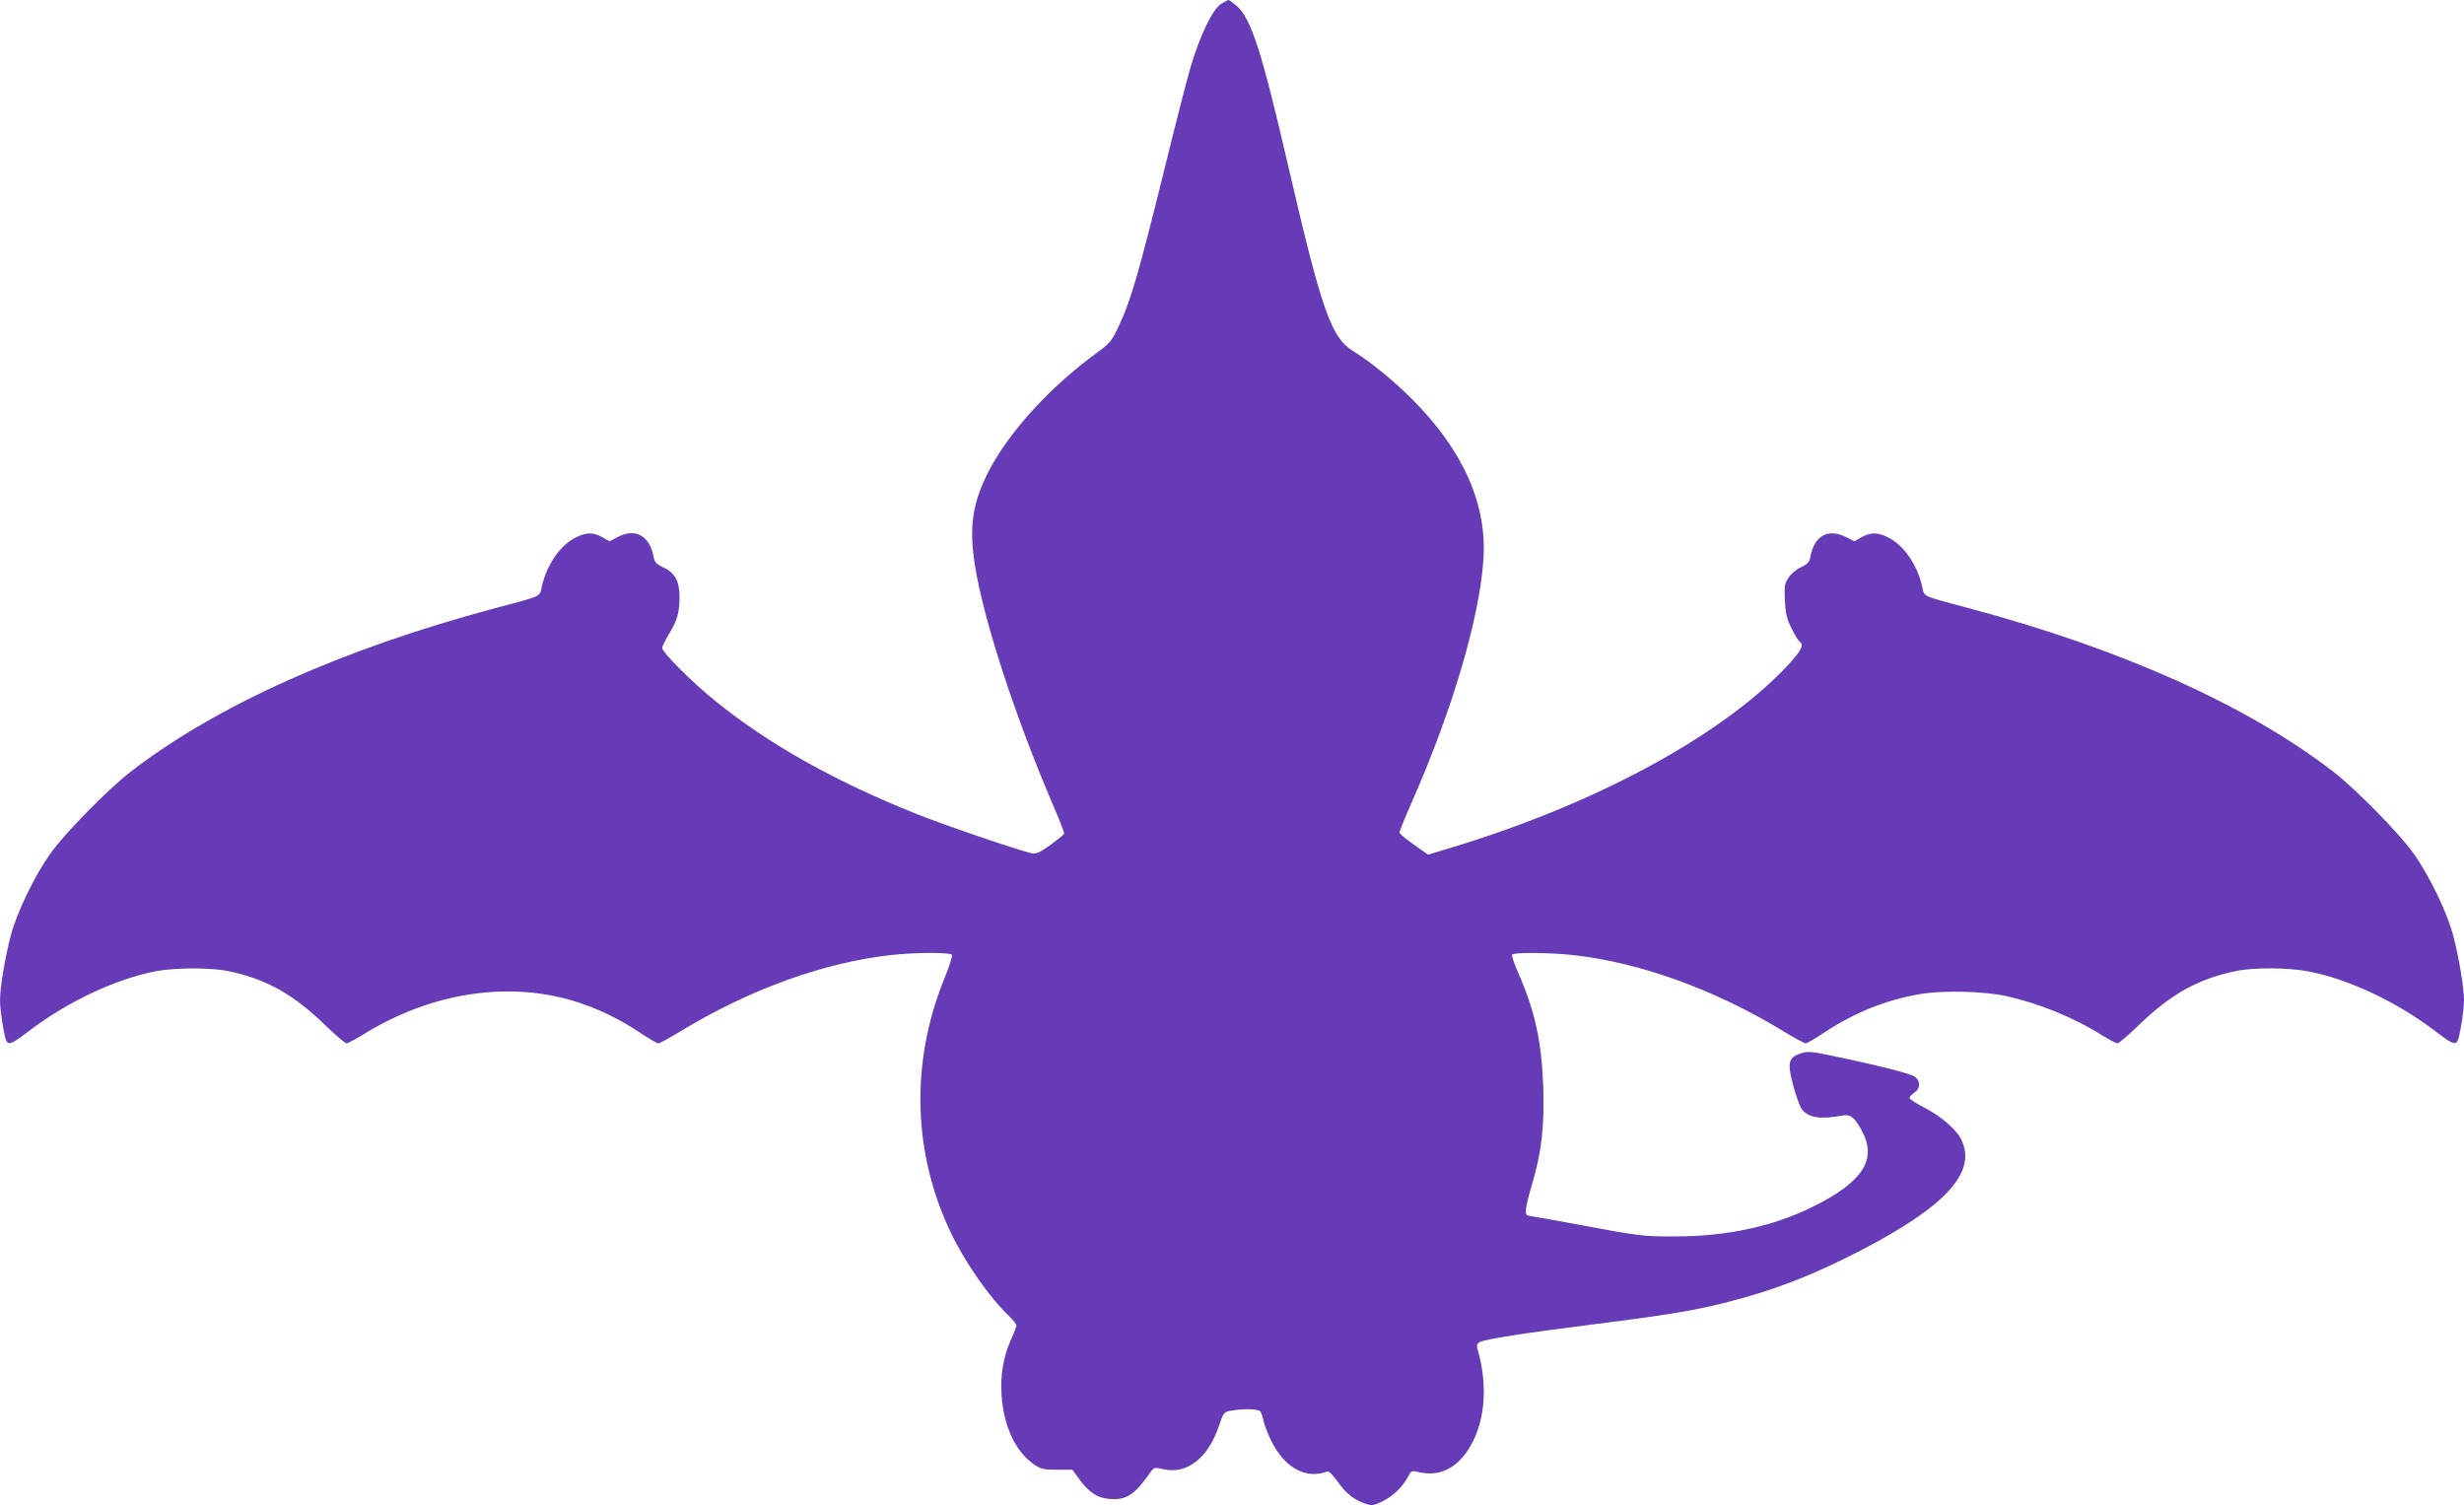
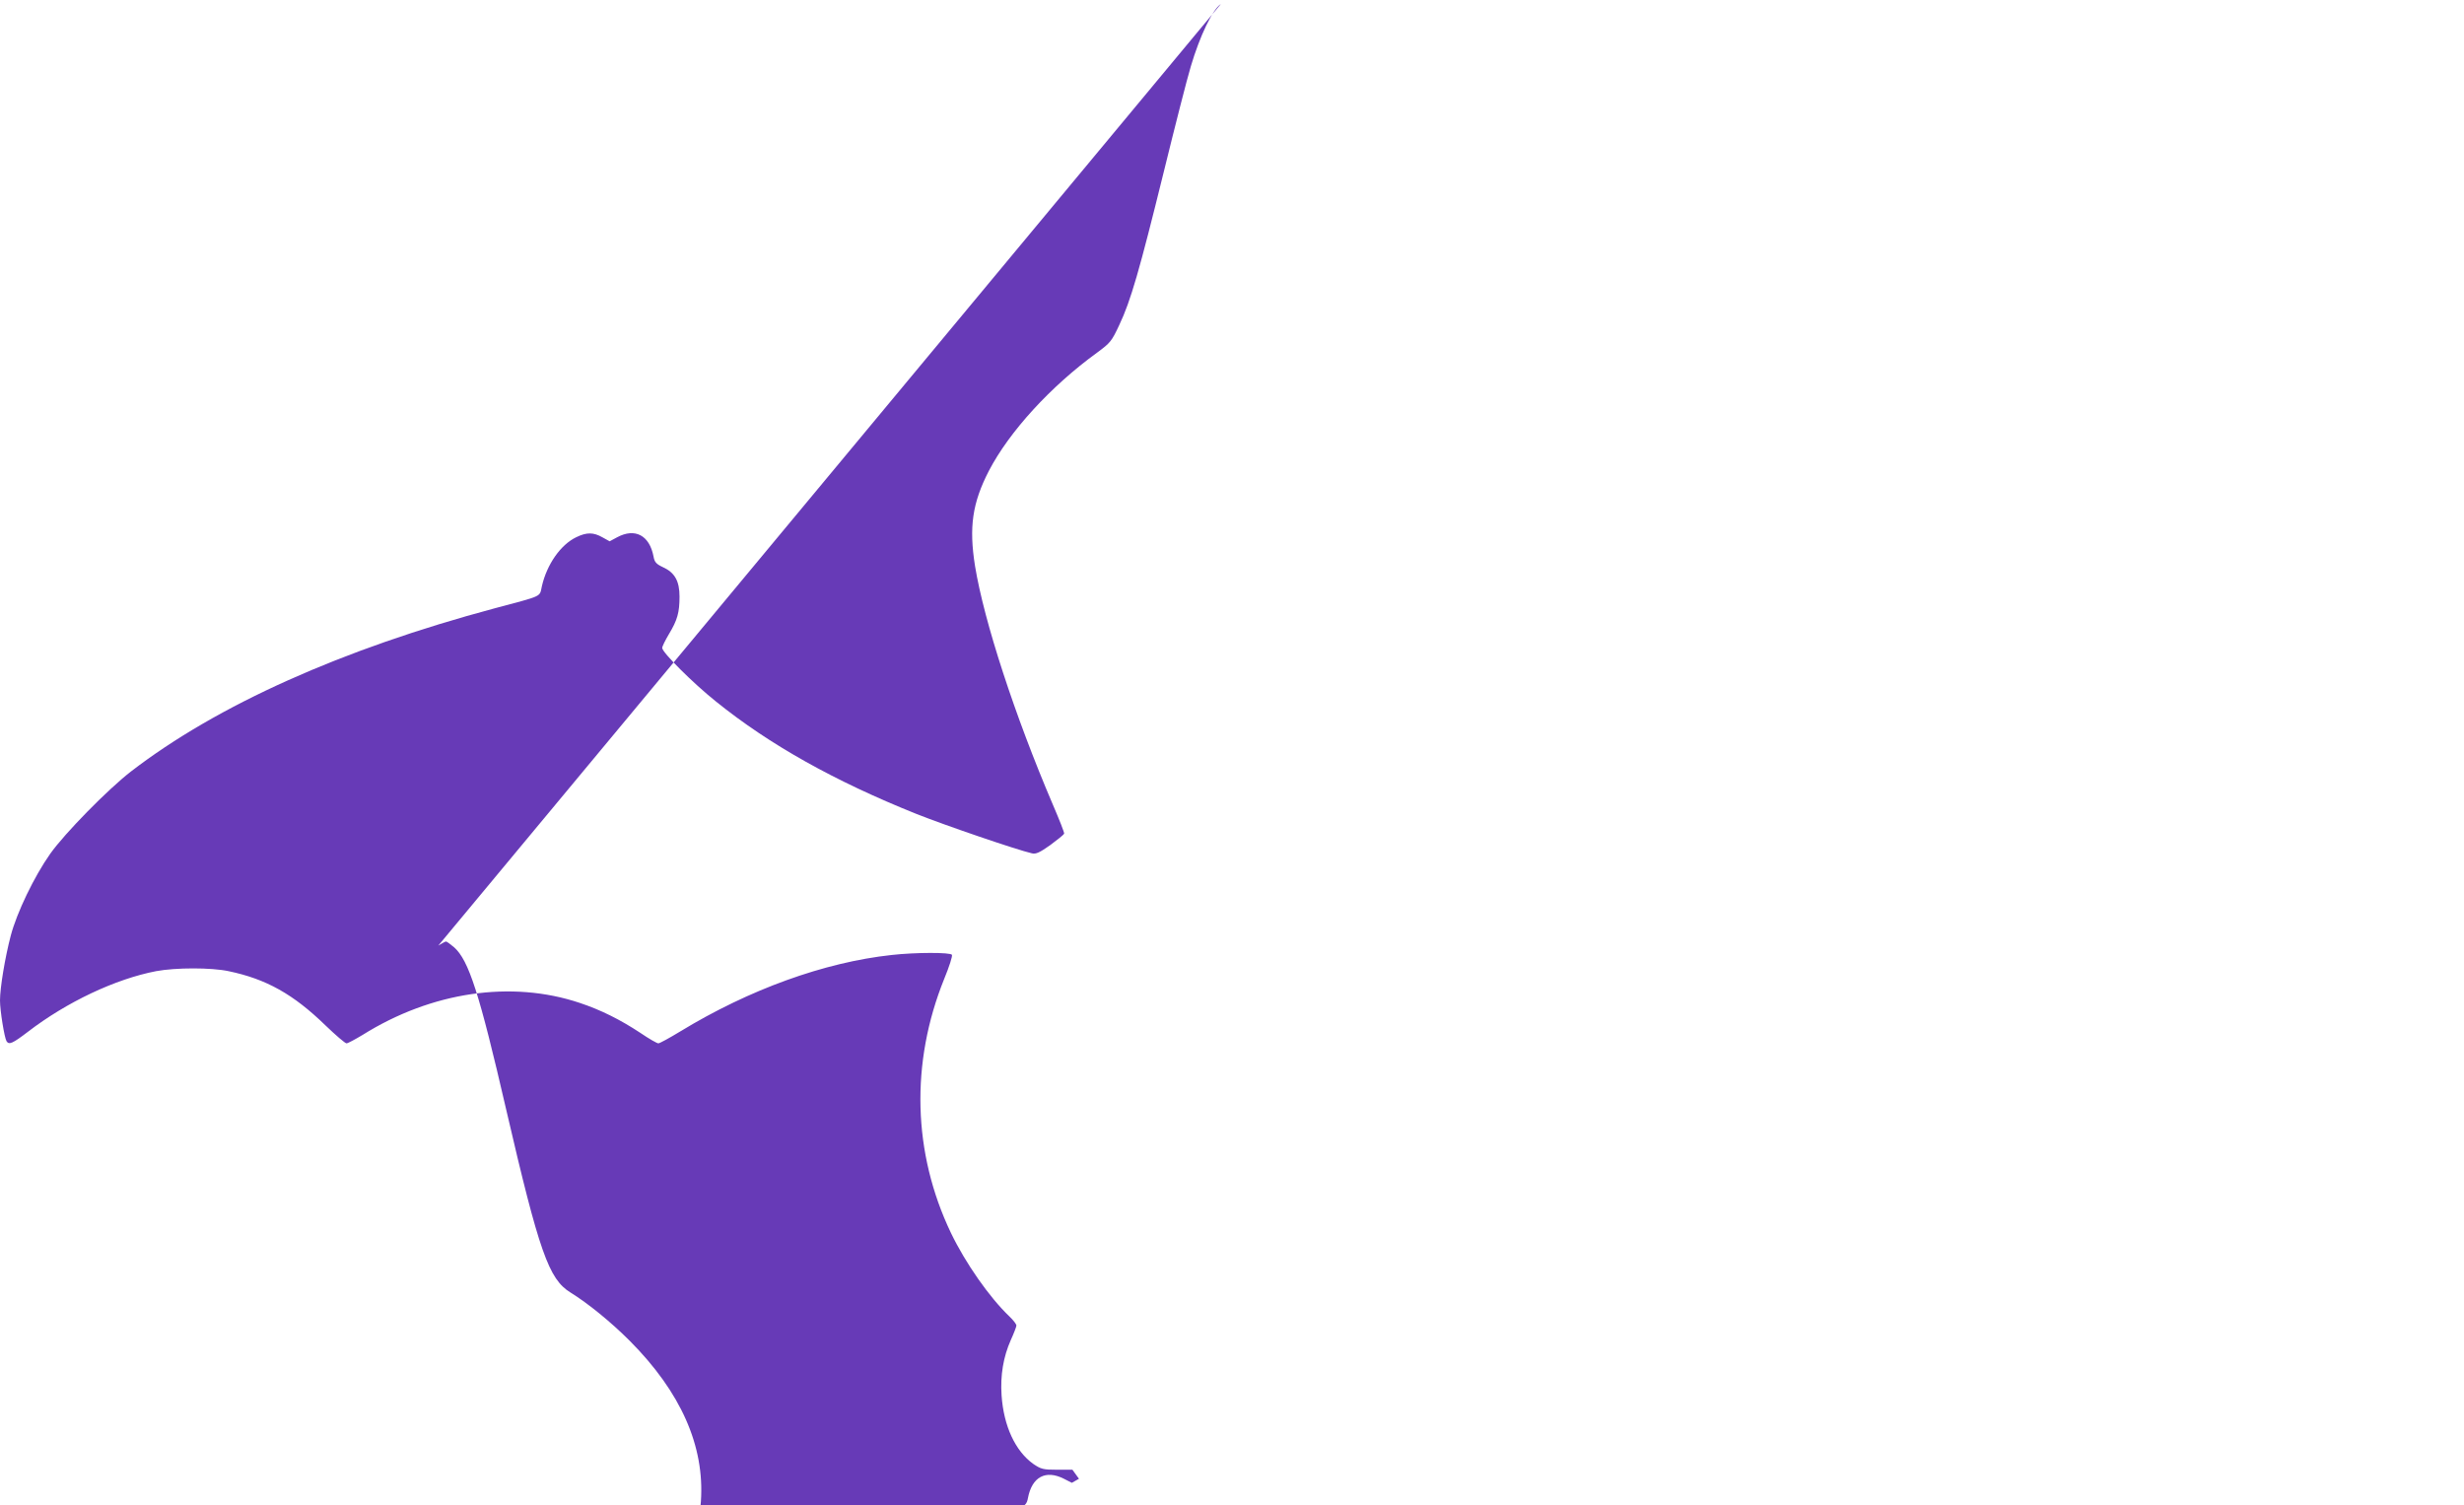
<svg xmlns="http://www.w3.org/2000/svg" version="1.0" width="1280pt" height="782pt" viewBox="0 0 1280 782" preserveAspectRatio="xMidYMid meet">
  <g transform="translate(0,782) scale(0.1,-0.1)" fill="#673ab7" stroke="none">
-     <path d="M6342 7799 c-43 -28 -109 -165 -156 -324 -20 -66 -83 -314 -141 -550 -125 -507 -171 -668 -230 -792 -40 -86 -47 -94 -116 -145 -240 -174 -456 -410 -562 -614 -86 -167 -104 -292 -72 -494 47 -288 207 -778 404 -1239 34 -79 61 -147 59 -152 -2 -5 -34 -31 -72 -59 -55 -39 -75 -48 -95 -43 -79 18 -450 145 -601 205 -424 170 -762 359 -1041 584 -120 96 -279 255 -279 278 0 8 16 40 35 72 44 73 55 112 55 195 0 81 -25 125 -87 153 -34 16 -43 26 -48 55 -21 110 -96 150 -189 100 l-39 -21 -38 21 c-46 26 -81 27 -136 0 -81 -39 -152 -141 -178 -254 -13 -58 9 -47 -245 -115 -792 -212 -1442 -503 -1890 -848 -119 -92 -343 -320 -419 -427 -84 -119 -174 -307 -205 -425 -30 -114 -56 -272 -56 -337 0 -53 23 -194 34 -212 13 -20 31 -12 111 49 202 155 454 274 666 315 102 19 287 19 376 0 197 -41 337 -120 504 -282 53 -51 102 -93 109 -93 7 0 44 20 84 44 358 224 773 285 1128 166 108 -36 209 -86 315 -156 44 -30 86 -54 93 -54 7 0 58 28 114 62 358 218 748 359 1098 397 125 14 305 14 313 1 4 -6 -14 -62 -40 -125 -176 -436 -164 -904 35 -1320 75 -156 200 -335 304 -434 20 -19 36 -40 36 -47 0 -6 -13 -40 -29 -75 -39 -88 -55 -183 -48 -288 11 -159 71 -289 165 -356 40 -27 51 -30 123 -30 l80 0 34 -47 c53 -73 97 -101 163 -105 85 -6 128 23 212 144 14 20 19 21 67 10 121 -26 230 60 286 228 23 68 25 70 63 77 64 11 141 9 151 -4 6 -7 13 -30 17 -50 4 -20 22 -68 42 -107 69 -137 179 -197 289 -155 8 3 29 -18 54 -53 43 -61 82 -93 143 -114 34 -12 42 -11 88 11 54 25 108 77 135 130 15 29 19 31 48 24 104 -26 192 10 258 106 93 136 113 334 53 537 -4 15 0 24 13 31 27 15 232 47 588 92 376 47 518 71 676 110 260 65 455 140 719 276 436 227 597 402 521 569 -24 54 -105 125 -196 172 -41 21 -75 43 -75 49 0 7 11 19 25 28 30 20 33 56 5 81 -19 17 -198 62 -455 115 -87 18 -105 19 -140 8 -65 -21 -71 -48 -40 -165 14 -54 34 -109 44 -123 34 -47 95 -56 212 -35 43 8 66 -11 106 -89 73 -144 -6 -260 -262 -386 -205 -101 -445 -153 -710 -153 -168 -1 -189 2 -515 63 -113 21 -218 40 -235 42 -26 3 -30 7 -28 33 0 17 15 77 32 134 49 165 64 297 58 501 -8 237 -43 400 -133 603 -19 43 -32 83 -29 88 8 12 193 11 313 -2 350 -38 740 -179 1098 -397 56 -34 107 -62 114 -62 7 0 49 24 93 54 163 107 322 171 502 202 118 20 327 15 445 -10 168 -37 350 -110 496 -202 40 -24 77 -44 84 -44 7 0 56 42 109 93 167 162 307 241 504 282 90 20 274 19 377 -1 209 -39 465 -160 665 -314 80 -61 98 -69 111 -49 11 18 34 159 34 212 0 65 -26 223 -56 337 -31 118 -121 306 -205 425 -76 107 -300 335 -419 427 -448 345 -1098 636 -1890 848 -254 68 -232 57 -245 115 -26 113 -97 215 -178 254 -55 27 -90 26 -137 0 l-37 -21 -41 21 c-95 48 -166 10 -187 -100 -5 -29 -14 -39 -48 -55 -23 -10 -53 -35 -65 -54 -22 -31 -23 -44 -20 -120 4 -71 10 -95 36 -147 17 -34 36 -64 42 -68 24 -15 5 -49 -71 -130 -347 -365 -1007 -720 -1762 -945 l-98 -30 -74 52 c-41 29 -75 57 -75 63 0 7 29 79 65 160 210 477 350 952 371 1256 20 288 -104 568 -370 835 -98 98 -216 194 -308 251 -112 69 -162 210 -333 948 -141 611 -195 777 -271 845 -19 16 -38 30 -42 30 -4 0 -22 -10 -40 -21z" />
+     <path d="M6342 7799 c-43 -28 -109 -165 -156 -324 -20 -66 -83 -314 -141 -550 -125 -507 -171 -668 -230 -792 -40 -86 -47 -94 -116 -145 -240 -174 -456 -410 -562 -614 -86 -167 -104 -292 -72 -494 47 -288 207 -778 404 -1239 34 -79 61 -147 59 -152 -2 -5 -34 -31 -72 -59 -55 -39 -75 -48 -95 -43 -79 18 -450 145 -601 205 -424 170 -762 359 -1041 584 -120 96 -279 255 -279 278 0 8 16 40 35 72 44 73 55 112 55 195 0 81 -25 125 -87 153 -34 16 -43 26 -48 55 -21 110 -96 150 -189 100 l-39 -21 -38 21 c-46 26 -81 27 -136 0 -81 -39 -152 -141 -178 -254 -13 -58 9 -47 -245 -115 -792 -212 -1442 -503 -1890 -848 -119 -92 -343 -320 -419 -427 -84 -119 -174 -307 -205 -425 -30 -114 -56 -272 -56 -337 0 -53 23 -194 34 -212 13 -20 31 -12 111 49 202 155 454 274 666 315 102 19 287 19 376 0 197 -41 337 -120 504 -282 53 -51 102 -93 109 -93 7 0 44 20 84 44 358 224 773 285 1128 166 108 -36 209 -86 315 -156 44 -30 86 -54 93 -54 7 0 58 28 114 62 358 218 748 359 1098 397 125 14 305 14 313 1 4 -6 -14 -62 -40 -125 -176 -436 -164 -904 35 -1320 75 -156 200 -335 304 -434 20 -19 36 -40 36 -47 0 -6 -13 -40 -29 -75 -39 -88 -55 -183 -48 -288 11 -159 71 -289 165 -356 40 -27 51 -30 123 -30 l80 0 34 -47 l-37 -21 -41 21 c-95 48 -166 10 -187 -100 -5 -29 -14 -39 -48 -55 -23 -10 -53 -35 -65 -54 -22 -31 -23 -44 -20 -120 4 -71 10 -95 36 -147 17 -34 36 -64 42 -68 24 -15 5 -49 -71 -130 -347 -365 -1007 -720 -1762 -945 l-98 -30 -74 52 c-41 29 -75 57 -75 63 0 7 29 79 65 160 210 477 350 952 371 1256 20 288 -104 568 -370 835 -98 98 -216 194 -308 251 -112 69 -162 210 -333 948 -141 611 -195 777 -271 845 -19 16 -38 30 -42 30 -4 0 -22 -10 -40 -21z" />
  </g>
</svg>